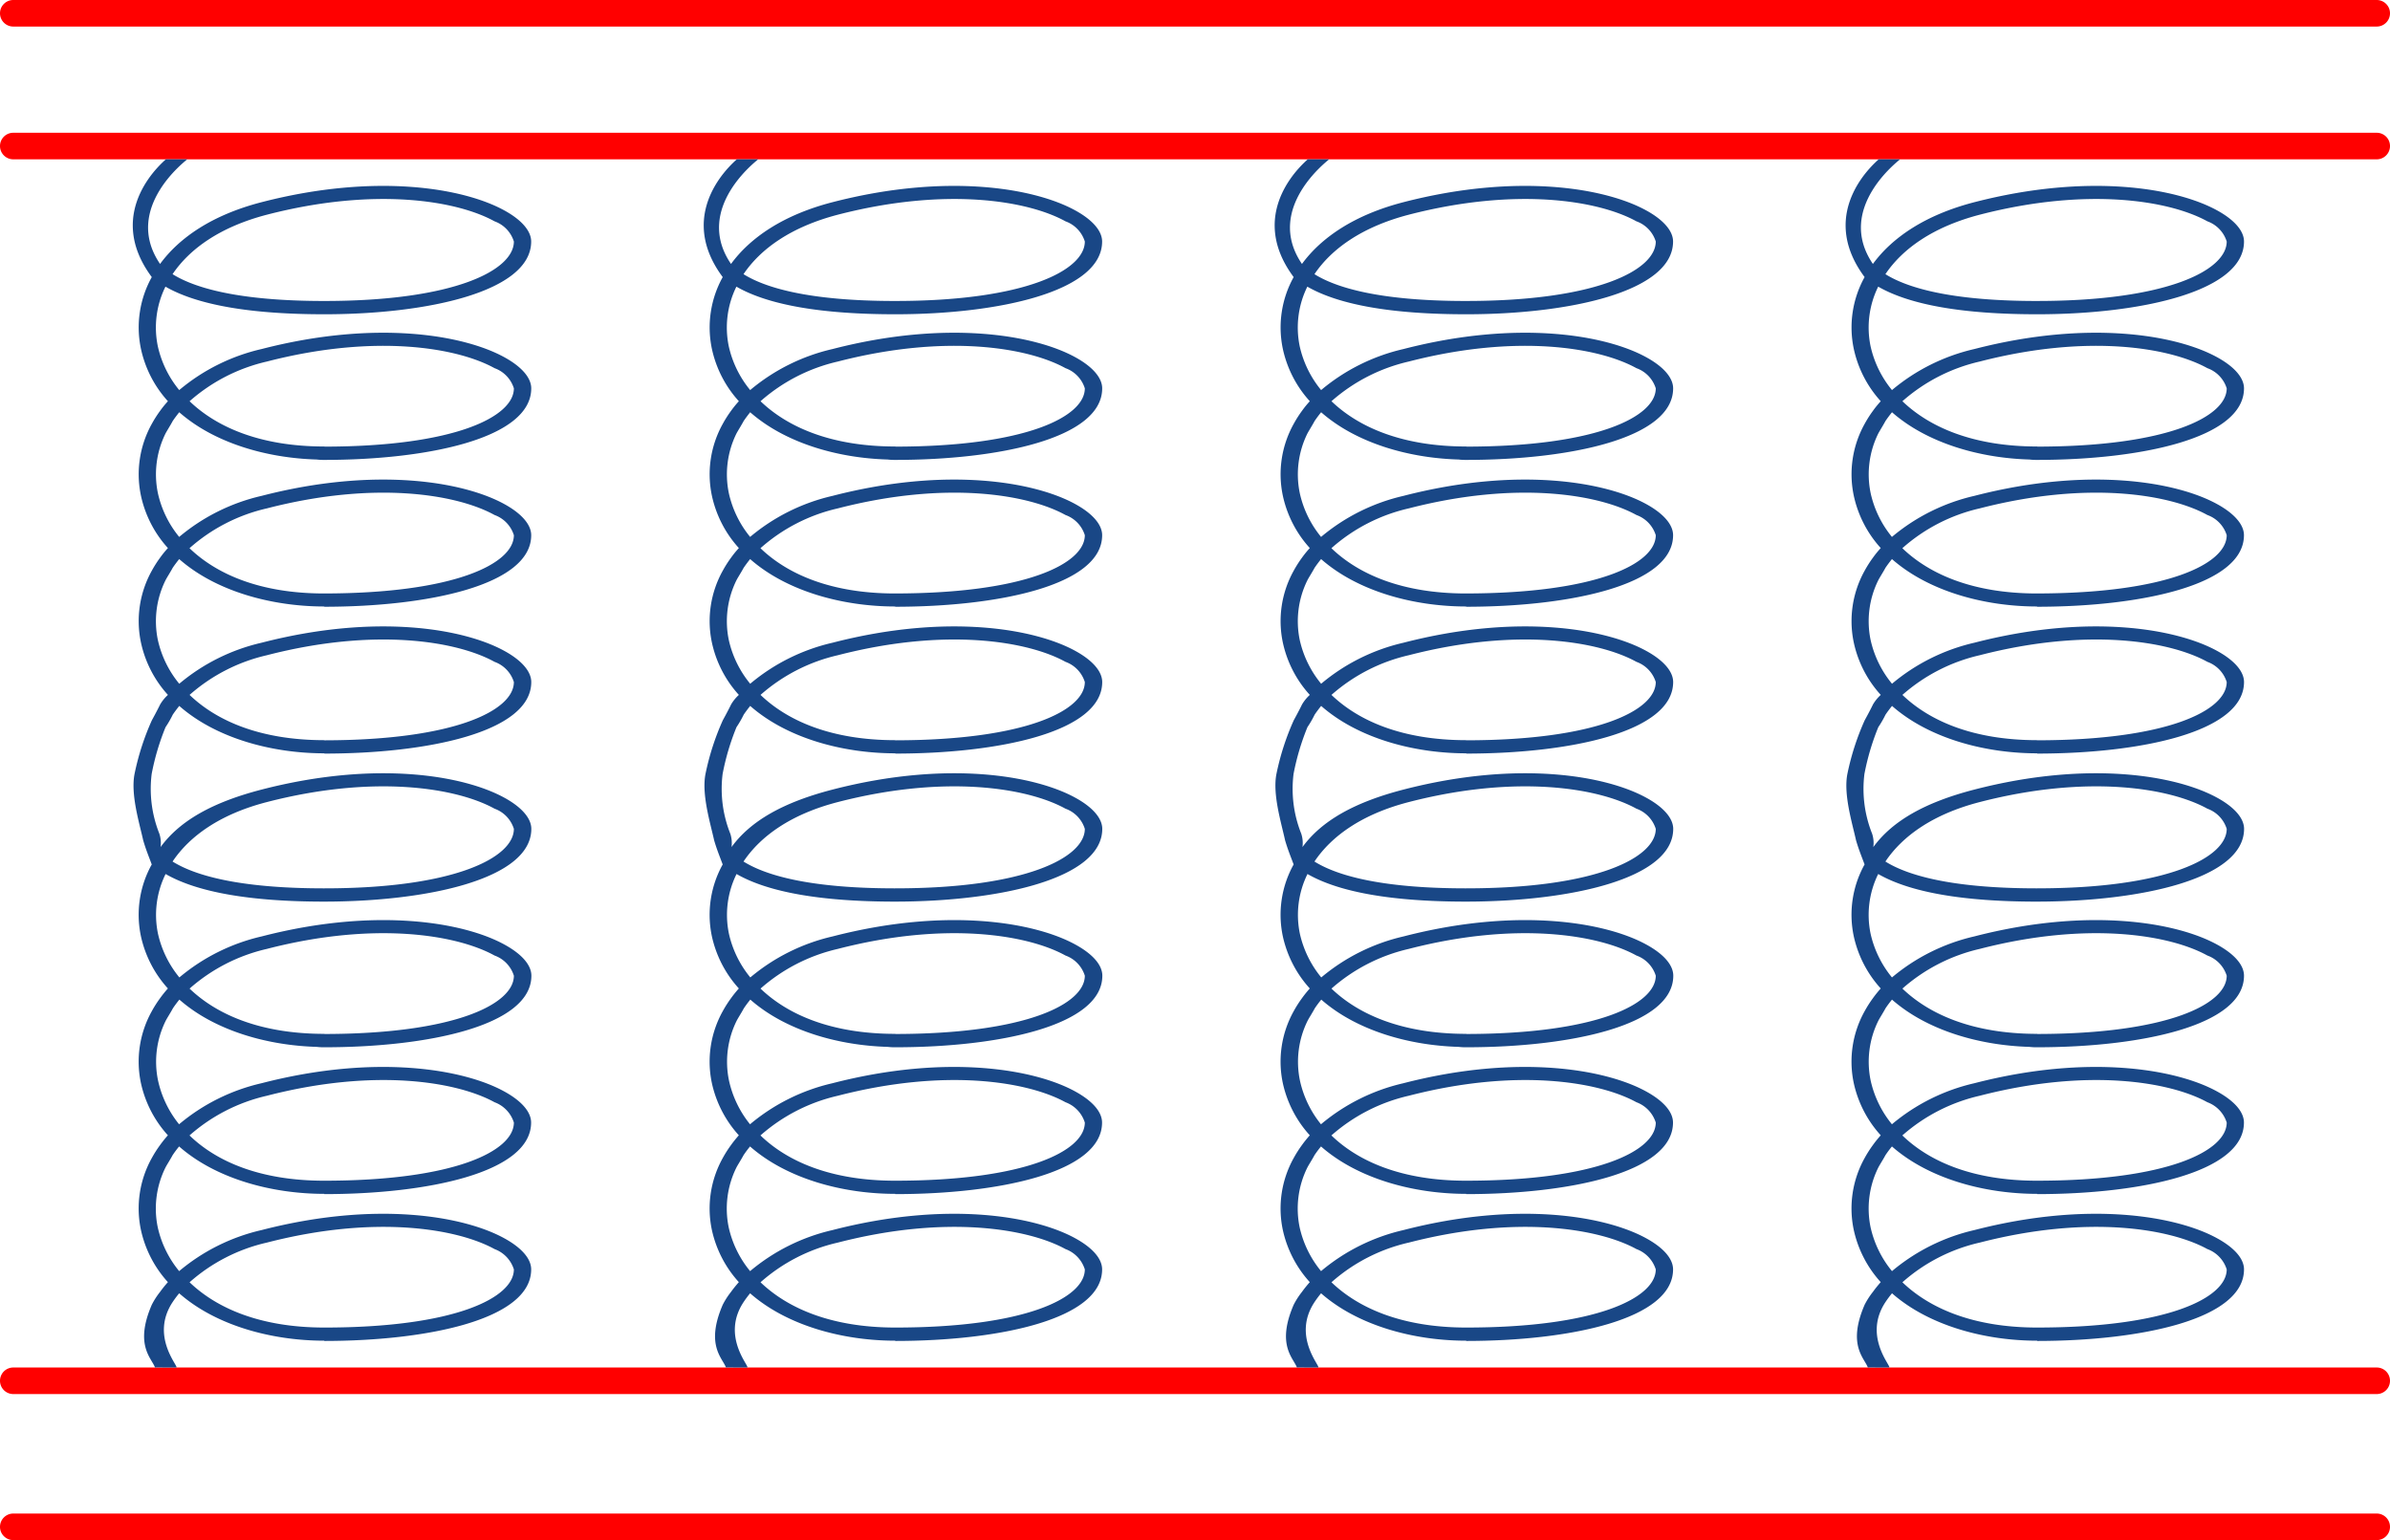
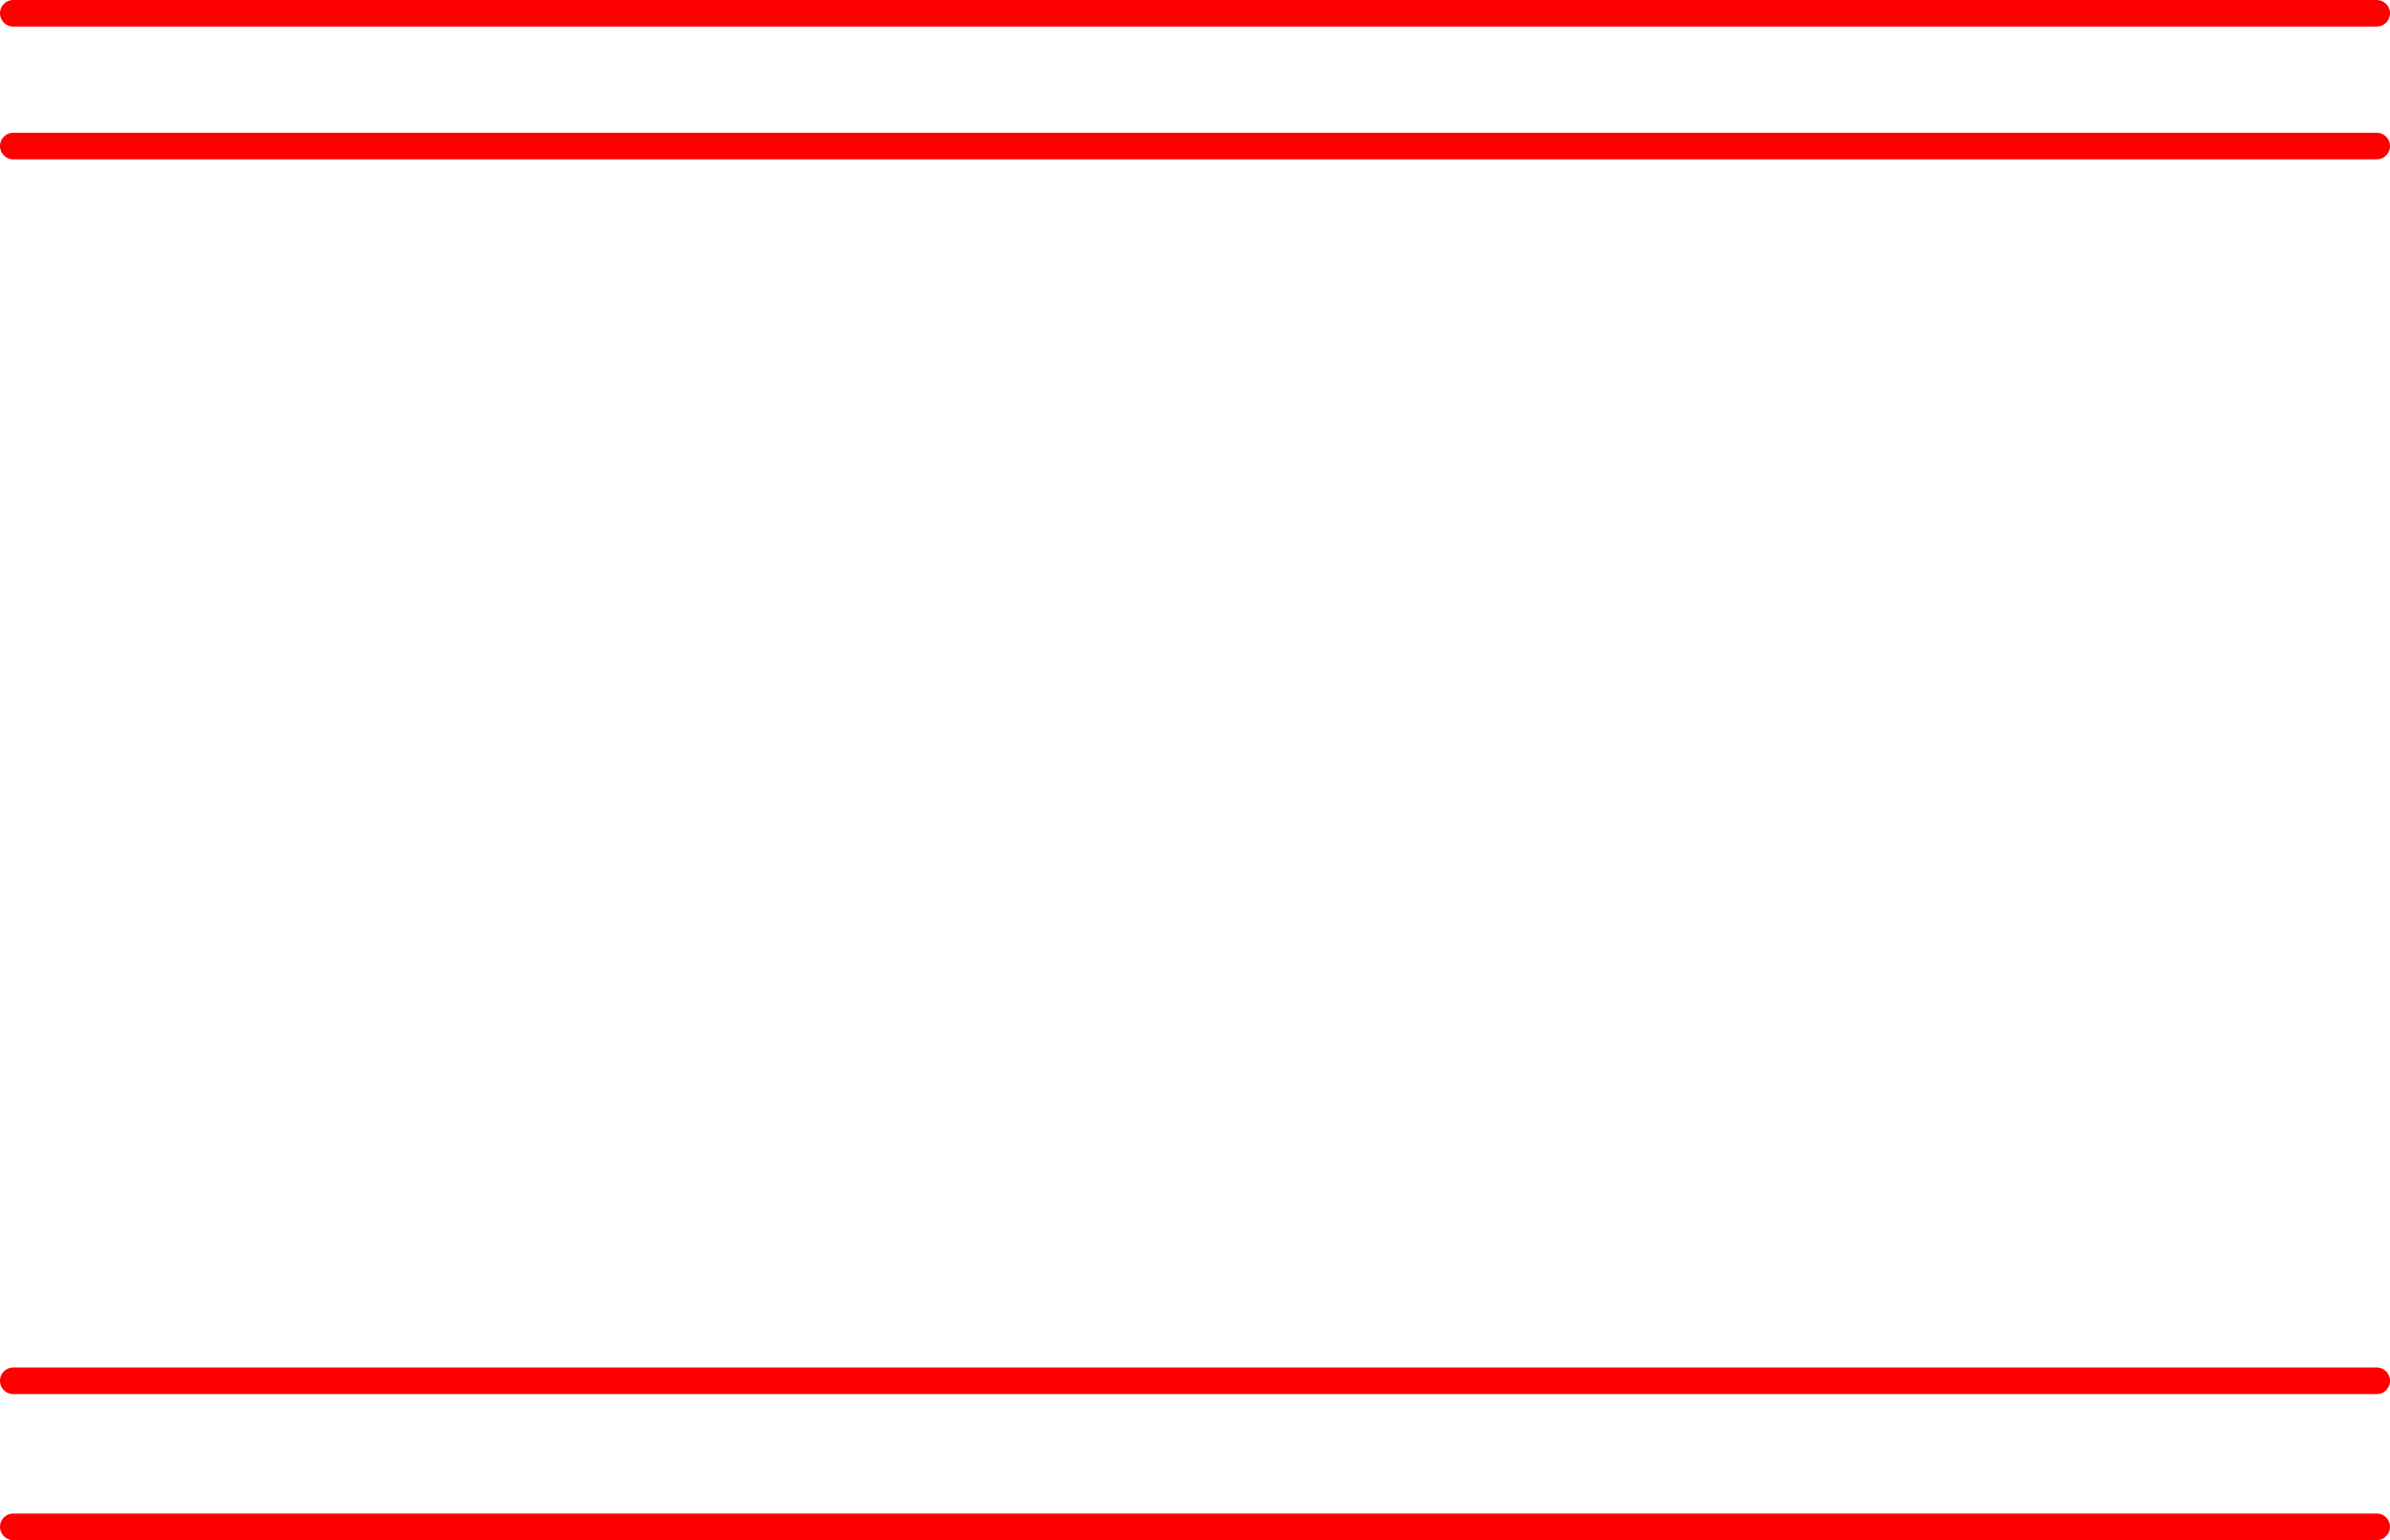
<svg xmlns="http://www.w3.org/2000/svg" id="spring_mattress" data-name="spring mattress" width="180" height="116" viewBox="0 0 180 116">
  <defs>
    <style>
      .cls-1 {
        fill: red;
      }

      .cls-1, .cls-2 {
        fill-rule: evenodd;
      }

      .cls-2 {
        fill: #194786;
      }
    </style>
  </defs>
  <path id="Rounded_Rectangle_6_copy_12" data-name="Rounded Rectangle 6 copy 12" class="cls-1" d="M724,1720H902a1,1,0,0,1,0,2H724A1,1,0,0,1,724,1720Zm0,11H902a1,1,0,0,1,0,2H724A1,1,0,0,1,724,1731Zm0-114H902a1,1,0,0,1,0,2H724A1,1,0,0,1,724,1617Zm0,10H902a1,1,0,0,1,0,2H724A1,1,0,0,1,724,1627Z" transform="translate(-723 -1617)" />
-   <path id="spring" class="cls-2" d="M736.488,1701.68a14.779,14.779,0,0,1,6.2-3.09c8.634-2.23,15.26-1.06,18.312.63,1.287,0.71,2,1.53,2,2.33,0,3.78-7.837,5.39-15.582,5.39v-0.02c-3.958,0-8.166-1.14-10.928-3.57a7.951,7.951,0,0,0-.492.66c-0.164.31-.454,0.76-0.542,0.94a6.953,6.953,0,0,0-.571,4.51,7.9,7.9,0,0,0,1.608,3.28,14.773,14.773,0,0,1,6.2-3.09c8.634-2.23,15.26-1.06,18.312.63,1.287,0.71,2,1.53,2,2.33,0,3.78-7.837,5.39-15.582,5.39v-0.02c-3.958,0-8.166-1.14-10.928-3.57a7.951,7.951,0,0,0-.492.66c-1.676,2.53.384,4.76,0.291,4.93-0.673,0-1.623-.01-1.619,0-0.254-.71-1.559-1.68-0.246-4.72a5.789,5.789,0,0,1,.63-0.98c0.179-.25.375-0.49,0.586-0.73a8.551,8.551,0,0,1-2.035-3.95,7.789,7.789,0,0,1,.819-5.39,8.862,8.862,0,0,1,.63-0.99c0.179-.25.375-0.49,0.586-0.73a8.551,8.551,0,0,1-2.035-3.95,7.789,7.789,0,0,1,.819-5.39,8.862,8.862,0,0,1,.63-0.99c0.179-.25.375-0.49,0.586-0.73a8.551,8.551,0,0,1-2.035-3.95,7.789,7.789,0,0,1,.819-5.39c-0.317-.84-0.442-1.14-0.642-1.81-0.3-1.35-.961-3.49-0.649-5.03a19.265,19.265,0,0,1,1.3-4.02s0.373-.67.623-1.19a3.089,3.089,0,0,1,.586-0.72,8.537,8.537,0,0,1-2.035-3.96,7.8,7.8,0,0,1,.819-5.39,8.862,8.862,0,0,1,.63-0.99,7.679,7.679,0,0,1,.586-0.72,8.537,8.537,0,0,1-2.035-3.96,7.8,7.8,0,0,1,.819-5.39,8.862,8.862,0,0,1,.63-0.99,7.679,7.679,0,0,1,.586-0.72,8.537,8.537,0,0,1-2.035-3.96,7.8,7.8,0,0,1,.819-5.39c-3.747-5.04,1.053-8.82,1.056-8.87H737.1c0,0.03-4.92,3.66-2.045,7.88,1.45-1.98,3.929-3.69,7.638-4.65,8.634-2.23,15.26-1.06,18.312.63,1.287,0.71,2,1.54,2,2.33,0,3.78-7.816,5.48-15.562,5.48h-0.028c-5.548,0-9.561-.7-11.954-2.08a6.953,6.953,0,0,0-.571,4.51,7.9,7.9,0,0,0,1.608,3.28,14.773,14.773,0,0,1,6.2-3.09c8.634-2.23,15.26-1.06,18.312.63,1.287,0.71,2,1.54,2,2.33,0,3.78-7.837,5.39-15.582,5.39a4.449,4.449,0,0,1-.582-0.03c-3.785-.11-7.718-1.25-10.346-3.56-0.177.22-.343,0.44-0.492,0.66-0.164.31-.454,0.77-0.542,0.94a6.953,6.953,0,0,0-.571,4.51,7.87,7.87,0,0,0,1.6,3.28,14.779,14.779,0,0,1,6.2-3.09c8.634-2.23,15.26-1.06,18.312.63,1.287,0.71,2,1.54,2,2.33,0,3.78-7.837,5.39-15.582,5.39v-0.02c-3.958,0-8.166-1.14-10.928-3.57-0.177.22-.343,0.44-0.492,0.66-0.164.31-.454,0.76-0.542,0.94a6.953,6.953,0,0,0-.571,4.51,7.9,7.9,0,0,0,1.608,3.28,14.773,14.773,0,0,1,6.2-3.09c8.634-2.23,15.26-1.06,18.312.63,1.287,0.71,2,1.54,2,2.33,0,3.78-7.837,5.39-15.582,5.39v-0.02c-3.958,0-8.166-1.14-10.928-3.57-0.177.22-.343,0.44-0.492,0.66a7.725,7.725,0,0,1-.542.94,18.351,18.351,0,0,0-1.046,3.53,9.1,9.1,0,0,0,.579,4.49,2.235,2.235,0,0,1,.092,1.01c1.45-1.98,3.9-3.37,7.611-4.33,8.634-2.23,15.26-1.06,18.312.63,1.287,0.71,2,1.54,2,2.33,0,3.78-7.816,5.47-15.562,5.48h-0.028c-5.548,0-9.561-.7-11.954-2.08a6.953,6.953,0,0,0-.571,4.51,7.9,7.9,0,0,0,1.608,3.28,14.773,14.773,0,0,1,6.2-3.09c8.634-2.23,15.26-1.06,18.312.63,1.287,0.71,2,1.53,2,2.33,0,3.78-7.837,5.39-15.582,5.39a4.449,4.449,0,0,1-.582-0.03c-3.785-.11-7.718-1.25-10.346-3.56a7.951,7.951,0,0,0-.492.66c-0.164.31-.454,0.76-0.542,0.94a6.953,6.953,0,0,0-.571,4.51A7.927,7.927,0,0,0,736.488,1701.68Zm10.929,4.25c9.8,0,14.285-2.23,14.285-4.38a2.394,2.394,0,0,0-1.456-1.53c-2.8-1.54-8.974-2.6-17.141-.49a13.282,13.282,0,0,0-5.832,2.99C739.276,1704.46,742.549,1705.93,747.417,1705.93Zm0.02,11.06h0c9.787,0,14.265-2.23,14.265-4.38a2.394,2.394,0,0,0-1.456-1.53c-2.8-1.54-8.974-2.6-17.141-.49a13.175,13.175,0,0,0-5.827,2.99C739.286,1715.51,742.567,1716.99,747.437,1716.99Zm-0.028-77.32h0.027c9.8,0,14.266-2.32,14.266-4.48a2.363,2.363,0,0,0-1.456-1.52c-2.8-1.55-8.974-2.61-17.141-.5-3.532.92-5.829,2.58-7.108,4.48C737.561,1638.63,740.781,1639.67,747.409,1639.67Zm0.028,10.96v0.01c9.787-.01,14.265-2.24,14.265-4.39a2.363,2.363,0,0,0-1.456-1.52c-2.8-1.55-8.974-2.61-17.141-.5a13.278,13.278,0,0,0-5.827,2.99C739.286,1649.15,742.567,1650.63,747.437,1650.63Zm-0.02,11.07c9.8-.01,14.285-2.23,14.285-4.39a2.363,2.363,0,0,0-1.456-1.52c-2.8-1.55-8.974-2.61-17.141-.5a13.185,13.185,0,0,0-5.832,3C739.276,1660.22,742.549,1661.7,747.417,1661.7Zm0.02,11.05v0.01c9.787-.01,14.265-2.24,14.265-4.39a2.363,2.363,0,0,0-1.456-1.52c-2.8-1.55-8.974-2.61-17.141-.5a13.278,13.278,0,0,0-5.827,2.99C739.286,1671.27,742.567,1672.75,747.437,1672.75Zm-0.028,11.16h0.027c9.8,0,14.266-2.32,14.266-4.48a2.363,2.363,0,0,0-1.456-1.52c-2.8-1.55-8.974-2.61-17.141-.5-3.532.91-5.829,2.57-7.108,4.48C737.561,1682.87,740.781,1683.91,747.409,1683.91Zm0.028,10.96v0.01c9.787-.01,14.265-2.24,14.265-4.39a2.363,2.363,0,0,0-1.456-1.52c-2.8-1.55-8.974-2.61-17.141-.5a13.278,13.278,0,0,0-5.827,2.99C739.286,1693.39,742.567,1694.87,747.437,1694.87Zm32.051,6.81a14.785,14.785,0,0,1,6.2-3.09c8.634-2.23,15.26-1.06,18.312.63,1.287,0.71,2,1.53,2,2.33,0,3.78-7.837,5.39-15.582,5.39v-0.02c-3.958,0-8.166-1.14-10.929-3.57a8.168,8.168,0,0,0-.491.66c-0.164.31-.454,0.76-0.542,0.94a6.953,6.953,0,0,0-.571,4.51,7.889,7.889,0,0,0,1.608,3.28,14.773,14.773,0,0,1,6.2-3.09c8.634-2.23,15.26-1.06,18.312.63,1.287,0.71,2,1.53,2,2.33,0,3.78-7.837,5.39-15.582,5.39v-0.02c-3.958,0-8.166-1.14-10.929-3.57a8.168,8.168,0,0,0-.491.66c-1.676,2.53.384,4.76,0.291,4.93-0.673,0-1.623-.01-1.619,0-0.254-.71-1.559-1.68-0.246-4.72a5.789,5.789,0,0,1,.63-0.98c0.179-.25.375-0.49,0.586-0.73a8.551,8.551,0,0,1-2.035-3.95,7.8,7.8,0,0,1,.819-5.39,8.862,8.862,0,0,1,.63-0.99c0.179-.25.375-0.49,0.586-0.73a8.551,8.551,0,0,1-2.035-3.95,7.8,7.8,0,0,1,.819-5.39,8.862,8.862,0,0,1,.63-0.99c0.179-.25.375-0.49,0.586-0.73a8.551,8.551,0,0,1-2.035-3.95,7.8,7.8,0,0,1,.819-5.39c-0.317-.84-0.442-1.14-0.642-1.81-0.3-1.35-.961-3.49-0.649-5.03a19.265,19.265,0,0,1,1.3-4.02s0.373-.67.623-1.19a3.063,3.063,0,0,1,.586-0.72,8.537,8.537,0,0,1-2.035-3.96,7.8,7.8,0,0,1,.819-5.39,8.862,8.862,0,0,1,.63-0.99,7.679,7.679,0,0,1,.586-0.72,8.537,8.537,0,0,1-2.035-3.96,7.8,7.8,0,0,1,.819-5.39,8.862,8.862,0,0,1,.63-0.99,7.679,7.679,0,0,1,.586-0.72,8.537,8.537,0,0,1-2.035-3.96,7.81,7.81,0,0,1,.819-5.39c-3.747-5.04,1.053-8.82,1.056-8.87H780.1c0,0.03-4.92,3.66-2.045,7.88,1.45-1.98,3.929-3.69,7.638-4.65,8.634-2.23,15.26-1.06,18.312.63,1.287,0.71,2,1.54,2,2.33,0,3.78-7.816,5.48-15.562,5.48h-0.028c-5.549,0-9.561-.7-11.954-2.08a6.953,6.953,0,0,0-.571,4.51,7.889,7.889,0,0,0,1.608,3.28,14.773,14.773,0,0,1,6.2-3.09c8.634-2.23,15.26-1.06,18.312.63,1.287,0.71,2,1.54,2,2.33,0,3.78-7.837,5.39-15.582,5.39a4.449,4.449,0,0,1-.582-0.03c-3.785-.11-7.718-1.25-10.347-3.56-0.176.22-.342,0.44-0.491,0.66-0.164.31-.454,0.77-0.542,0.94a6.953,6.953,0,0,0-.571,4.51,7.87,7.87,0,0,0,1.6,3.28,14.785,14.785,0,0,1,6.2-3.09c8.634-2.23,15.26-1.06,18.312.63,1.287,0.71,2,1.54,2,2.33,0,3.78-7.837,5.39-15.582,5.39v-0.02c-3.958,0-8.166-1.14-10.929-3.57-0.176.22-.342,0.44-0.491,0.66-0.164.31-.454,0.76-0.542,0.94a6.953,6.953,0,0,0-.571,4.51,7.889,7.889,0,0,0,1.608,3.28,14.773,14.773,0,0,1,6.2-3.09c8.634-2.23,15.26-1.06,18.312.63,1.287,0.71,2,1.54,2,2.33,0,3.78-7.837,5.39-15.582,5.39v-0.02c-3.958,0-8.166-1.14-10.929-3.57-0.176.22-.342,0.44-0.491,0.66a7.725,7.725,0,0,1-.542.94,18.351,18.351,0,0,0-1.046,3.53,9.1,9.1,0,0,0,.579,4.49,2.235,2.235,0,0,1,.092,1.01c1.45-1.98,3.9-3.37,7.611-4.33,8.634-2.23,15.26-1.06,18.312.63,1.287,0.71,2,1.54,2,2.33,0,3.78-7.816,5.47-15.562,5.48h-0.028c-5.549,0-9.561-.7-11.954-2.08a6.953,6.953,0,0,0-.571,4.51,7.889,7.889,0,0,0,1.608,3.28,14.773,14.773,0,0,1,6.2-3.09c8.634-2.23,15.26-1.06,18.312.63,1.287,0.71,2,1.53,2,2.33,0,3.78-7.837,5.39-15.582,5.39a4.449,4.449,0,0,1-.582-0.03c-3.785-.11-7.718-1.25-10.347-3.56a8.168,8.168,0,0,0-.491.66c-0.164.31-.454,0.76-0.542,0.94a6.953,6.953,0,0,0-.571,4.51A7.927,7.927,0,0,0,779.488,1701.68Zm10.929,4.25c9.8,0,14.285-2.23,14.285-4.38a2.394,2.394,0,0,0-1.456-1.53c-2.8-1.54-8.974-2.6-17.141-.49a13.282,13.282,0,0,0-5.832,2.99C782.275,1704.46,785.549,1705.93,790.417,1705.93Zm0.02,11.06h0c9.787,0,14.265-2.23,14.265-4.38a2.394,2.394,0,0,0-1.456-1.53c-2.8-1.54-8.974-2.6-17.141-.49a13.175,13.175,0,0,0-5.827,2.99C782.286,1715.51,785.567,1716.99,790.437,1716.99Zm-0.028-77.32h0.027c9.8,0,14.266-2.32,14.266-4.48a2.363,2.363,0,0,0-1.456-1.52c-2.8-1.55-8.974-2.61-17.141-.5-3.532.92-5.829,2.58-7.108,4.48C780.561,1638.63,783.781,1639.67,790.409,1639.67Zm0.028,10.96v0.01c9.787-.01,14.265-2.24,14.265-4.39a2.363,2.363,0,0,0-1.456-1.52c-2.8-1.55-8.974-2.61-17.141-.5a13.278,13.278,0,0,0-5.827,2.99C782.286,1649.15,785.567,1650.63,790.437,1650.63Zm-0.02,11.07c9.8-.01,14.285-2.23,14.285-4.39a2.363,2.363,0,0,0-1.456-1.52c-2.8-1.55-8.974-2.61-17.141-.5a13.185,13.185,0,0,0-5.832,3C782.275,1660.22,785.549,1661.7,790.417,1661.7Zm0.02,11.05v0.01c9.787-.01,14.265-2.24,14.265-4.39a2.363,2.363,0,0,0-1.456-1.52c-2.8-1.55-8.974-2.61-17.141-.5a13.278,13.278,0,0,0-5.827,2.99C782.286,1671.27,785.567,1672.75,790.437,1672.75Zm-0.028,11.16h0.027c9.8,0,14.266-2.32,14.266-4.48a2.363,2.363,0,0,0-1.456-1.52c-2.8-1.55-8.974-2.61-17.141-.5-3.532.91-5.829,2.57-7.108,4.48C780.561,1682.87,783.781,1683.91,790.409,1683.91Zm0.028,10.96v0.01c9.787-.01,14.265-2.24,14.265-4.39a2.363,2.363,0,0,0-1.456-1.52c-2.8-1.55-8.974-2.61-17.141-.5a13.278,13.278,0,0,0-5.827,2.99C782.286,1693.39,785.567,1694.87,790.437,1694.87Zm32.051,6.81a14.779,14.779,0,0,1,6.2-3.09c8.634-2.23,15.26-1.06,18.312.63,1.287,0.71,2,1.53,2,2.33,0,3.78-7.837,5.39-15.582,5.39v-0.02c-3.958,0-8.166-1.14-10.928-3.57a7.951,7.951,0,0,0-.492.66c-0.164.31-.454,0.76-0.542,0.94a6.953,6.953,0,0,0-.571,4.51,7.9,7.9,0,0,0,1.608,3.28,14.773,14.773,0,0,1,6.2-3.09c8.634-2.23,15.26-1.06,18.312.63,1.287,0.71,2,1.53,2,2.33,0,3.78-7.837,5.39-15.582,5.39v-0.02c-3.958,0-8.166-1.14-10.928-3.57a7.951,7.951,0,0,0-.492.66c-1.676,2.53.384,4.76,0.291,4.93-0.673,0-1.623-.01-1.618,0-0.255-.71-1.56-1.68-0.247-4.72a5.789,5.789,0,0,1,.63-0.98c0.179-.25.375-0.49,0.586-0.73a8.551,8.551,0,0,1-2.035-3.95,7.8,7.8,0,0,1,.819-5.39,8.862,8.862,0,0,1,.63-0.99c0.179-.25.375-0.49,0.586-0.73a8.551,8.551,0,0,1-2.035-3.95,7.8,7.8,0,0,1,.819-5.39,8.862,8.862,0,0,1,.63-0.99c0.179-.25.375-0.49,0.586-0.73a8.551,8.551,0,0,1-2.035-3.95,7.8,7.8,0,0,1,.819-5.39c-0.317-.84-0.442-1.14-0.642-1.81-0.295-1.35-.961-3.49-0.649-5.03a19.265,19.265,0,0,1,1.3-4.02s0.373-.67.623-1.19a3.089,3.089,0,0,1,.586-0.72,8.537,8.537,0,0,1-2.035-3.96,7.8,7.8,0,0,1,.819-5.39,8.862,8.862,0,0,1,.63-0.99,7.679,7.679,0,0,1,.586-0.72,8.537,8.537,0,0,1-2.035-3.96,7.8,7.8,0,0,1,.819-5.39,8.862,8.862,0,0,1,.63-0.99,7.679,7.679,0,0,1,.586-0.72,8.537,8.537,0,0,1-2.035-3.96,7.81,7.81,0,0,1,.819-5.39c-3.747-5.04,1.053-8.82,1.056-8.87H823.1c0,0.03-4.92,3.66-2.045,7.88,1.45-1.98,3.929-3.69,7.638-4.65,8.634-2.23,15.26-1.06,18.312.63,1.287,0.71,2,1.54,2,2.33,0,3.78-7.816,5.48-15.562,5.48h-0.028c-5.549,0-9.561-.7-11.954-2.08a6.953,6.953,0,0,0-.571,4.51,7.9,7.9,0,0,0,1.608,3.28,14.773,14.773,0,0,1,6.2-3.09c8.634-2.23,15.26-1.06,18.312.63,1.287,0.71,2,1.54,2,2.33,0,3.78-7.837,5.39-15.582,5.39a4.449,4.449,0,0,1-.582-0.03c-3.785-.11-7.718-1.25-10.346-3.56-0.177.22-.343,0.44-0.492,0.66-0.164.31-.454,0.77-0.542,0.94a6.953,6.953,0,0,0-.571,4.51,7.857,7.857,0,0,0,1.6,3.28,14.779,14.779,0,0,1,6.2-3.09c8.634-2.23,15.26-1.06,18.312.63,1.287,0.71,2,1.54,2,2.33,0,3.78-7.837,5.39-15.582,5.39v-0.02c-3.958,0-8.166-1.14-10.928-3.57-0.177.22-.343,0.44-0.492,0.66-0.164.31-.454,0.76-0.542,0.94a6.953,6.953,0,0,0-.571,4.51,7.9,7.9,0,0,0,1.608,3.28,14.773,14.773,0,0,1,6.2-3.09c8.634-2.23,15.26-1.06,18.312.63,1.287,0.71,2,1.54,2,2.33,0,3.78-7.837,5.39-15.582,5.39v-0.02c-3.958,0-8.166-1.14-10.928-3.57-0.177.22-.343,0.44-0.492,0.66a7.725,7.725,0,0,1-.542.94,18.422,18.422,0,0,0-1.047,3.53,9.111,9.111,0,0,0,.58,4.49,2.235,2.235,0,0,1,.092,1.01c1.45-1.98,3.9-3.37,7.611-4.33,8.634-2.23,15.26-1.06,18.312.63,1.287,0.71,2,1.54,2,2.33,0,3.78-7.816,5.47-15.562,5.48h-0.028c-5.549,0-9.561-.7-11.954-2.08a6.953,6.953,0,0,0-.571,4.51,7.9,7.9,0,0,0,1.608,3.28,14.773,14.773,0,0,1,6.2-3.09c8.634-2.23,15.26-1.06,18.312.63,1.287,0.71,2,1.53,2,2.33,0,3.78-7.837,5.39-15.582,5.39a4.449,4.449,0,0,1-.582-0.03c-3.785-.11-7.718-1.25-10.346-3.56a7.951,7.951,0,0,0-.492.66c-0.164.31-.454,0.76-0.542,0.94a6.953,6.953,0,0,0-.571,4.51A7.915,7.915,0,0,0,822.488,1701.68Zm10.929,4.25c9.8,0,14.285-2.23,14.285-4.38a2.394,2.394,0,0,0-1.456-1.53c-2.8-1.54-8.975-2.6-17.141-.49a13.282,13.282,0,0,0-5.832,2.99C825.275,1704.46,828.549,1705.93,833.417,1705.93Zm0.02,11.06h0c9.787,0,14.265-2.23,14.265-4.38a2.394,2.394,0,0,0-1.456-1.53c-2.8-1.54-8.975-2.6-17.141-.49a13.175,13.175,0,0,0-5.827,2.99C825.286,1715.51,828.567,1716.99,833.437,1716.99Zm-0.028-77.32h0.027c9.8,0,14.266-2.32,14.266-4.48a2.363,2.363,0,0,0-1.456-1.52c-2.8-1.55-8.975-2.61-17.141-.5-3.532.92-5.829,2.58-7.108,4.48C823.561,1638.63,826.781,1639.67,833.409,1639.67Zm0.028,10.96v0.01c9.787-.01,14.265-2.24,14.265-4.39a2.363,2.363,0,0,0-1.456-1.52c-2.8-1.55-8.975-2.61-17.141-.5a13.278,13.278,0,0,0-5.827,2.99C825.286,1649.15,828.567,1650.63,833.437,1650.63Zm-0.02,11.07c9.8-.01,14.285-2.23,14.285-4.39a2.363,2.363,0,0,0-1.456-1.52c-2.8-1.55-8.975-2.61-17.141-.5a13.185,13.185,0,0,0-5.832,3C825.275,1660.22,828.549,1661.7,833.417,1661.7Zm0.02,11.05v0.01c9.787-.01,14.265-2.24,14.265-4.39a2.363,2.363,0,0,0-1.456-1.52c-2.8-1.55-8.975-2.61-17.141-.5a13.278,13.278,0,0,0-5.827,2.99C825.286,1671.27,828.567,1672.75,833.437,1672.75Zm-0.028,11.16h0.027c9.8,0,14.266-2.32,14.266-4.48a2.363,2.363,0,0,0-1.456-1.52c-2.8-1.55-8.975-2.61-17.141-.5-3.532.91-5.829,2.57-7.108,4.48C823.561,1682.87,826.781,1683.91,833.409,1683.91Zm0.028,10.96v0.01c9.787-.01,14.265-2.24,14.265-4.39a2.363,2.363,0,0,0-1.456-1.52c-2.8-1.55-8.975-2.61-17.141-.5a13.278,13.278,0,0,0-5.827,2.99C825.286,1693.39,828.567,1694.87,833.437,1694.87Zm32.051,6.81a14.779,14.779,0,0,1,6.2-3.09c8.634-2.23,15.26-1.06,18.312.63,1.287,0.71,2,1.53,2,2.33,0,3.78-7.837,5.39-15.582,5.39v-0.02c-3.958,0-8.166-1.14-10.928-3.57a7.951,7.951,0,0,0-.492.66c-0.164.31-.454,0.76-0.542,0.94a6.953,6.953,0,0,0-.571,4.51,7.9,7.9,0,0,0,1.608,3.28,14.773,14.773,0,0,1,6.2-3.09c8.634-2.23,15.26-1.06,18.312.63,1.287,0.71,2,1.53,2,2.33,0,3.78-7.837,5.39-15.582,5.39v-0.02c-3.958,0-8.166-1.14-10.928-3.57a7.951,7.951,0,0,0-.492.66c-1.676,2.53.384,4.76,0.291,4.93-0.673,0-1.623-.01-1.619,0-0.254-.71-1.559-1.68-0.246-4.72a5.789,5.789,0,0,1,.63-0.98c0.179-.25.375-0.49,0.586-0.73a8.551,8.551,0,0,1-2.035-3.95,7.789,7.789,0,0,1,.819-5.39,8.862,8.862,0,0,1,.63-0.99c0.179-.25.375-0.49,0.586-0.73a8.551,8.551,0,0,1-2.035-3.95,7.789,7.789,0,0,1,.819-5.39,8.862,8.862,0,0,1,.63-0.99c0.179-.25.375-0.49,0.586-0.73a8.551,8.551,0,0,1-2.035-3.95,7.789,7.789,0,0,1,.819-5.39c-0.317-.84-0.442-1.14-0.642-1.81-0.3-1.35-.961-3.49-0.649-5.03a19.265,19.265,0,0,1,1.3-4.02s0.373-.67.623-1.19a3.089,3.089,0,0,1,.586-0.72,8.537,8.537,0,0,1-2.035-3.96,7.8,7.8,0,0,1,.819-5.39,8.862,8.862,0,0,1,.63-0.99,7.679,7.679,0,0,1,.586-0.72,8.537,8.537,0,0,1-2.035-3.96,7.8,7.8,0,0,1,.819-5.39,8.862,8.862,0,0,1,.63-0.99,7.679,7.679,0,0,1,.586-0.72,8.537,8.537,0,0,1-2.035-3.96,7.8,7.8,0,0,1,.819-5.39c-3.747-5.04,1.053-8.82,1.056-8.87H866.1c0,0.03-4.92,3.66-2.045,7.88,1.45-1.98,3.929-3.69,7.638-4.65,8.634-2.23,15.26-1.06,18.312.63,1.287,0.71,2,1.54,2,2.33,0,3.78-7.816,5.48-15.562,5.48H876.41c-5.549,0-9.562-.7-11.955-2.08a6.953,6.953,0,0,0-.571,4.51,7.9,7.9,0,0,0,1.608,3.28,14.773,14.773,0,0,1,6.2-3.09c8.634-2.23,15.26-1.06,18.312.63,1.287,0.71,2,1.54,2,2.33,0,3.78-7.837,5.39-15.582,5.39a4.449,4.449,0,0,1-.582-0.03c-3.785-.11-7.718-1.25-10.346-3.56-0.177.22-.343,0.44-0.492,0.66-0.164.31-.454,0.77-0.542,0.94a6.953,6.953,0,0,0-.571,4.51,7.87,7.87,0,0,0,1.6,3.28,14.779,14.779,0,0,1,6.2-3.09c8.634-2.23,15.26-1.06,18.312.63,1.287,0.71,2,1.54,2,2.33,0,3.78-7.837,5.39-15.582,5.39v-0.02c-3.958,0-8.166-1.14-10.928-3.57-0.177.22-.343,0.44-0.492,0.66-0.164.31-.454,0.76-0.542,0.94a6.953,6.953,0,0,0-.571,4.51,7.9,7.9,0,0,0,1.608,3.28,14.773,14.773,0,0,1,6.2-3.09c8.634-2.23,15.26-1.06,18.312.63,1.287,0.71,2,1.54,2,2.33,0,3.78-7.837,5.39-15.582,5.39v-0.02c-3.958,0-8.166-1.14-10.928-3.57-0.177.22-.343,0.44-0.492,0.66a7.725,7.725,0,0,1-.542.94,18.351,18.351,0,0,0-1.046,3.53,9.1,9.1,0,0,0,.579,4.49,2.235,2.235,0,0,1,.092,1.01c1.45-1.98,3.9-3.37,7.611-4.33,8.634-2.23,15.26-1.06,18.312.63,1.287,0.71,2,1.54,2,2.33,0,3.78-7.816,5.47-15.562,5.48H876.41c-5.549,0-9.562-.7-11.955-2.08a6.953,6.953,0,0,0-.571,4.51,7.9,7.9,0,0,0,1.608,3.28,14.773,14.773,0,0,1,6.2-3.09c8.634-2.23,15.26-1.06,18.312.63,1.287,0.71,2,1.53,2,2.33,0,3.78-7.837,5.39-15.582,5.39a4.449,4.449,0,0,1-.582-0.03c-3.785-.11-7.718-1.25-10.346-3.56a7.951,7.951,0,0,0-.492.66c-0.164.31-.454,0.76-0.542,0.94a6.953,6.953,0,0,0-.571,4.51A7.927,7.927,0,0,0,865.488,1701.68Zm10.929,4.25c9.8,0,14.285-2.23,14.285-4.38a2.394,2.394,0,0,0-1.456-1.53c-2.8-1.54-8.974-2.6-17.141-.49a13.282,13.282,0,0,0-5.832,2.99C868.276,1704.46,871.549,1705.93,876.417,1705.93Zm0.02,11.06h0c9.787,0,14.265-2.23,14.265-4.38a2.394,2.394,0,0,0-1.456-1.53c-2.8-1.54-8.974-2.6-17.141-.49a13.175,13.175,0,0,0-5.827,2.99C868.286,1715.51,871.567,1716.99,876.437,1716.99Zm-0.027-77.32h0.026c9.8,0,14.266-2.32,14.266-4.48a2.363,2.363,0,0,0-1.456-1.52c-2.8-1.55-8.974-2.61-17.141-.5-3.532.92-5.829,2.58-7.108,4.48C866.561,1638.63,869.781,1639.67,876.41,1639.67Zm0.027,10.96v0.01c9.787-.01,14.265-2.24,14.265-4.39a2.363,2.363,0,0,0-1.456-1.52c-2.8-1.55-8.974-2.61-17.141-.5a13.278,13.278,0,0,0-5.827,2.99C868.286,1649.15,871.567,1650.63,876.437,1650.63Zm-0.02,11.07c9.8-.01,14.285-2.23,14.285-4.39a2.363,2.363,0,0,0-1.456-1.52c-2.8-1.55-8.974-2.61-17.141-.5a13.185,13.185,0,0,0-5.832,3C868.276,1660.22,871.549,1661.7,876.417,1661.7Zm0.02,11.05v0.01c9.787-.01,14.265-2.24,14.265-4.39a2.363,2.363,0,0,0-1.456-1.52c-2.8-1.55-8.974-2.61-17.141-.5a13.278,13.278,0,0,0-5.827,2.99C868.286,1671.27,871.567,1672.75,876.437,1672.75Zm-0.027,11.16h0.026c9.8,0,14.266-2.32,14.266-4.48a2.363,2.363,0,0,0-1.456-1.52c-2.8-1.55-8.974-2.61-17.141-.5-3.532.91-5.829,2.57-7.108,4.48C866.561,1682.87,869.781,1683.91,876.41,1683.91Zm0.027,10.96v0.01c9.787-.01,14.265-2.24,14.265-4.39a2.363,2.363,0,0,0-1.456-1.52c-2.8-1.55-8.974-2.61-17.141-.5a13.278,13.278,0,0,0-5.827,2.99C868.286,1693.39,871.567,1694.87,876.437,1694.87Z" transform="translate(-723 -1617)" />
</svg>